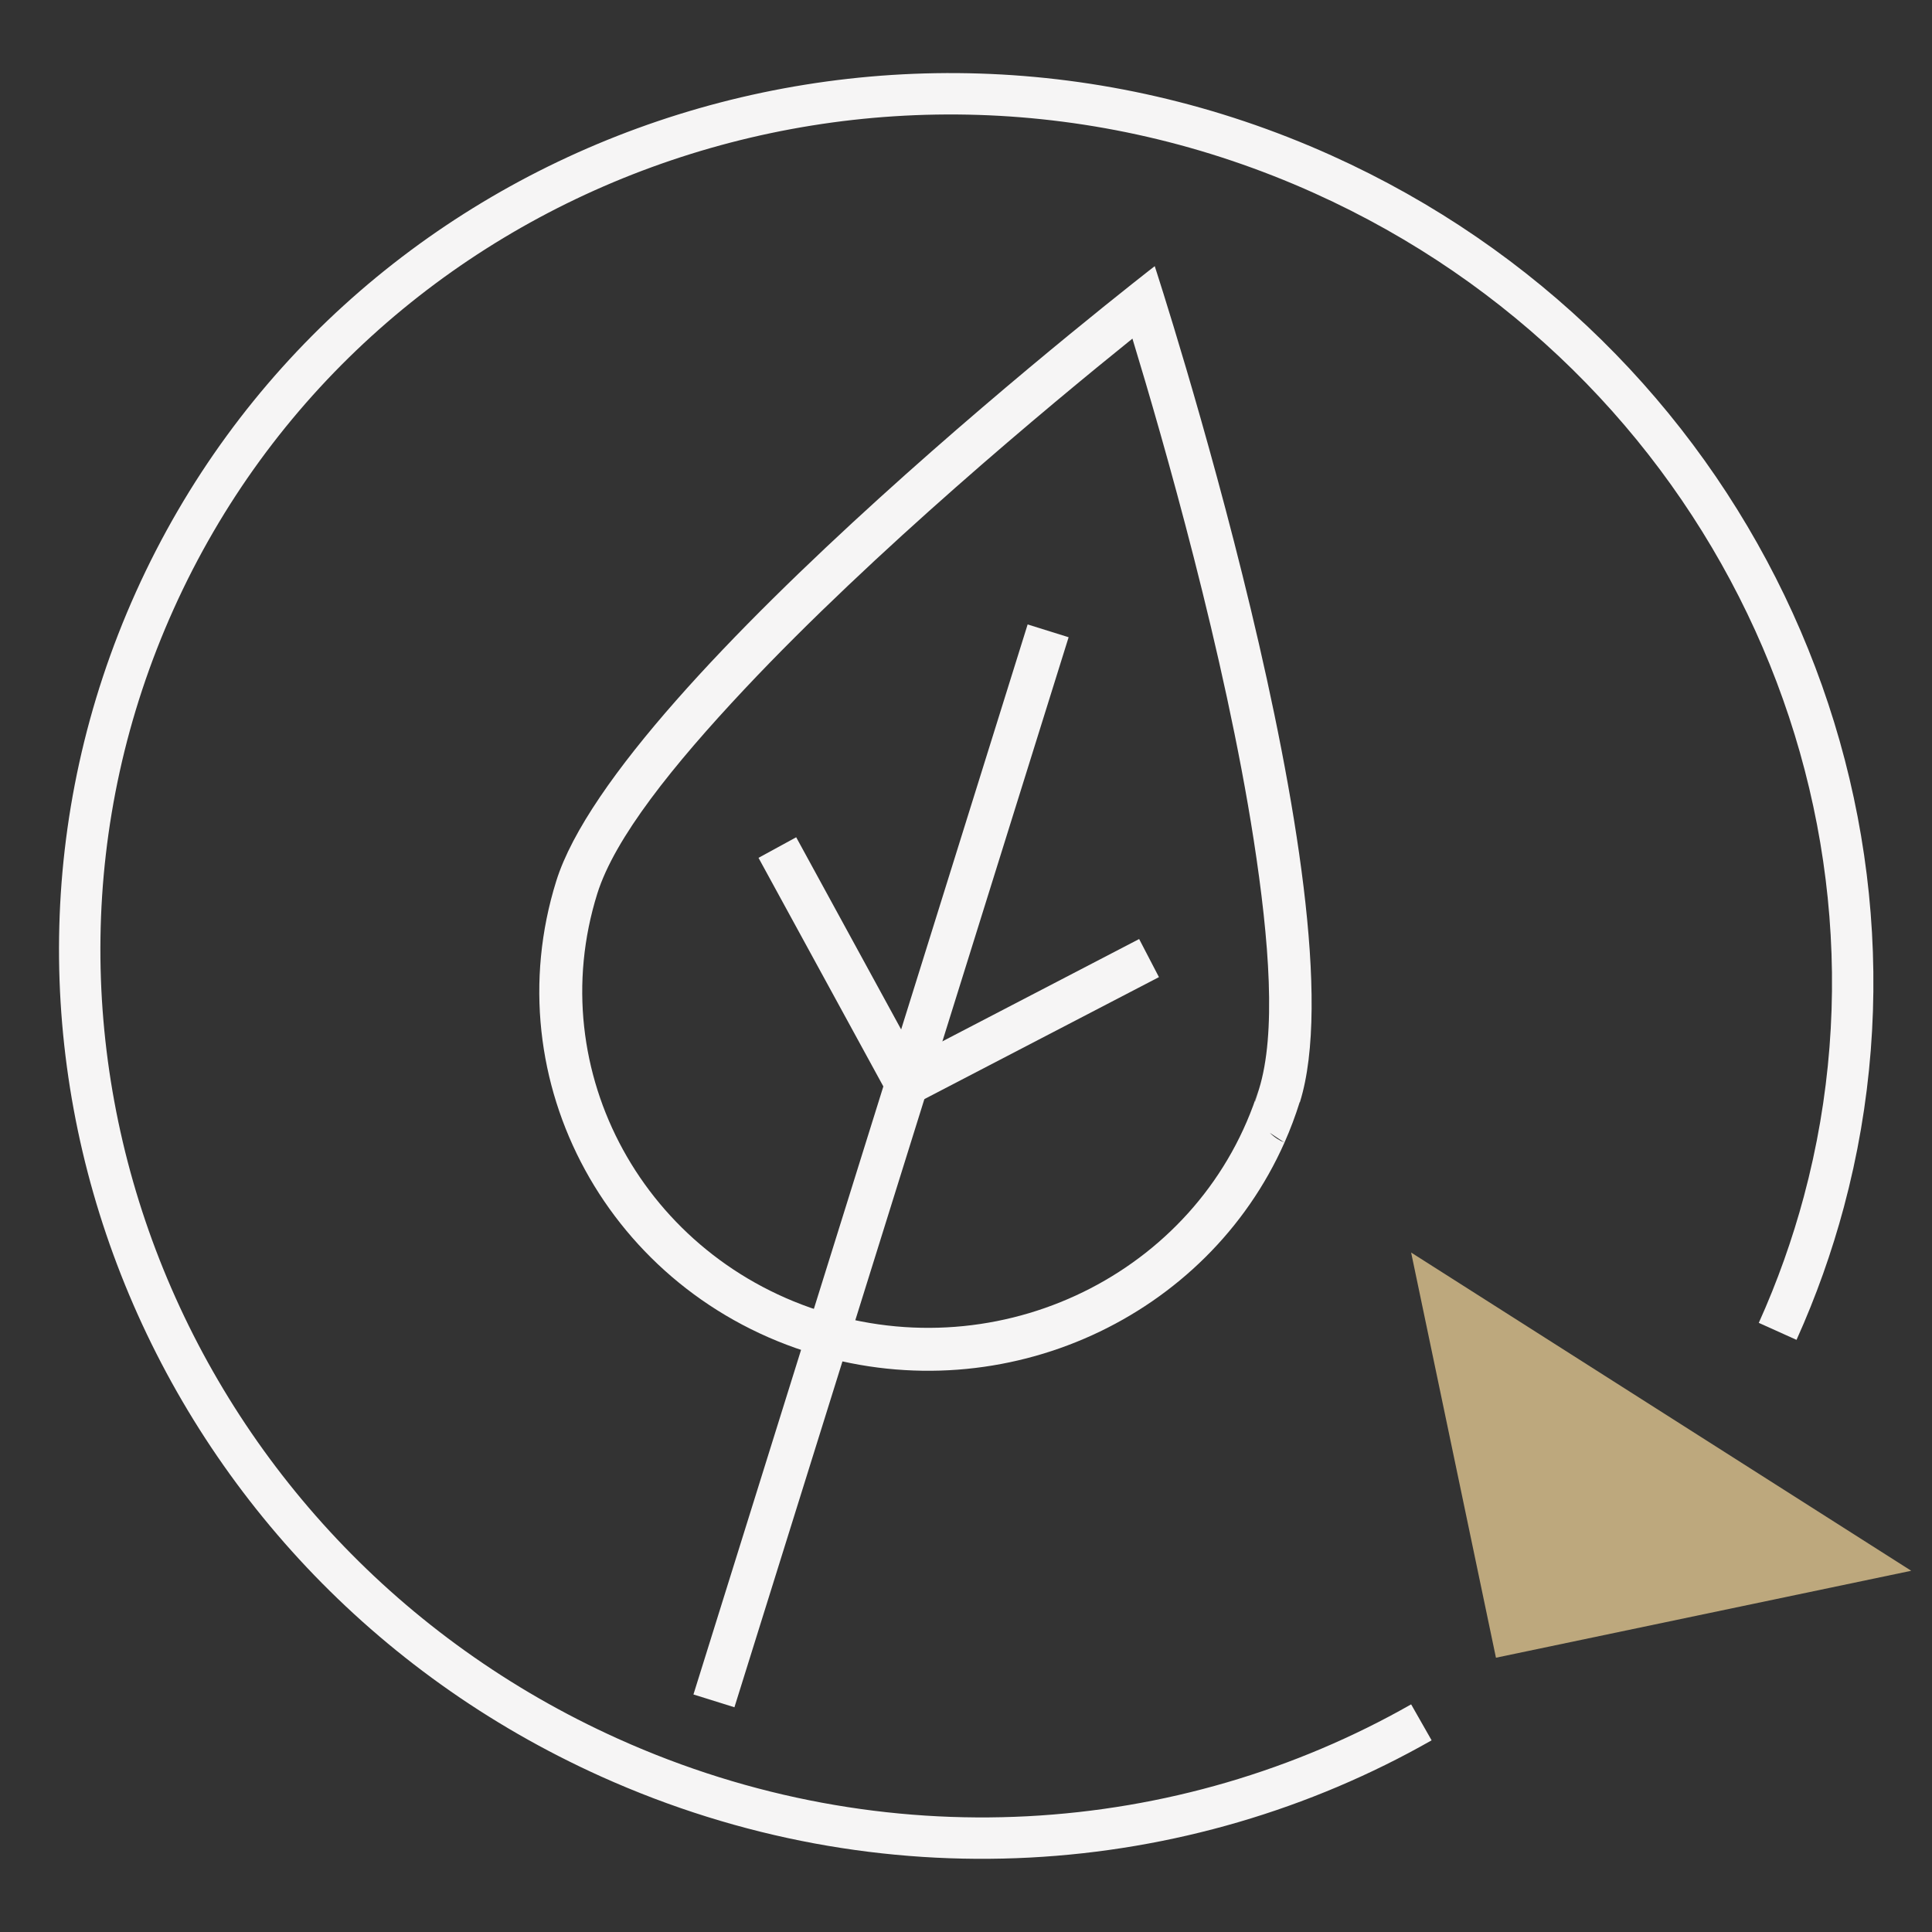
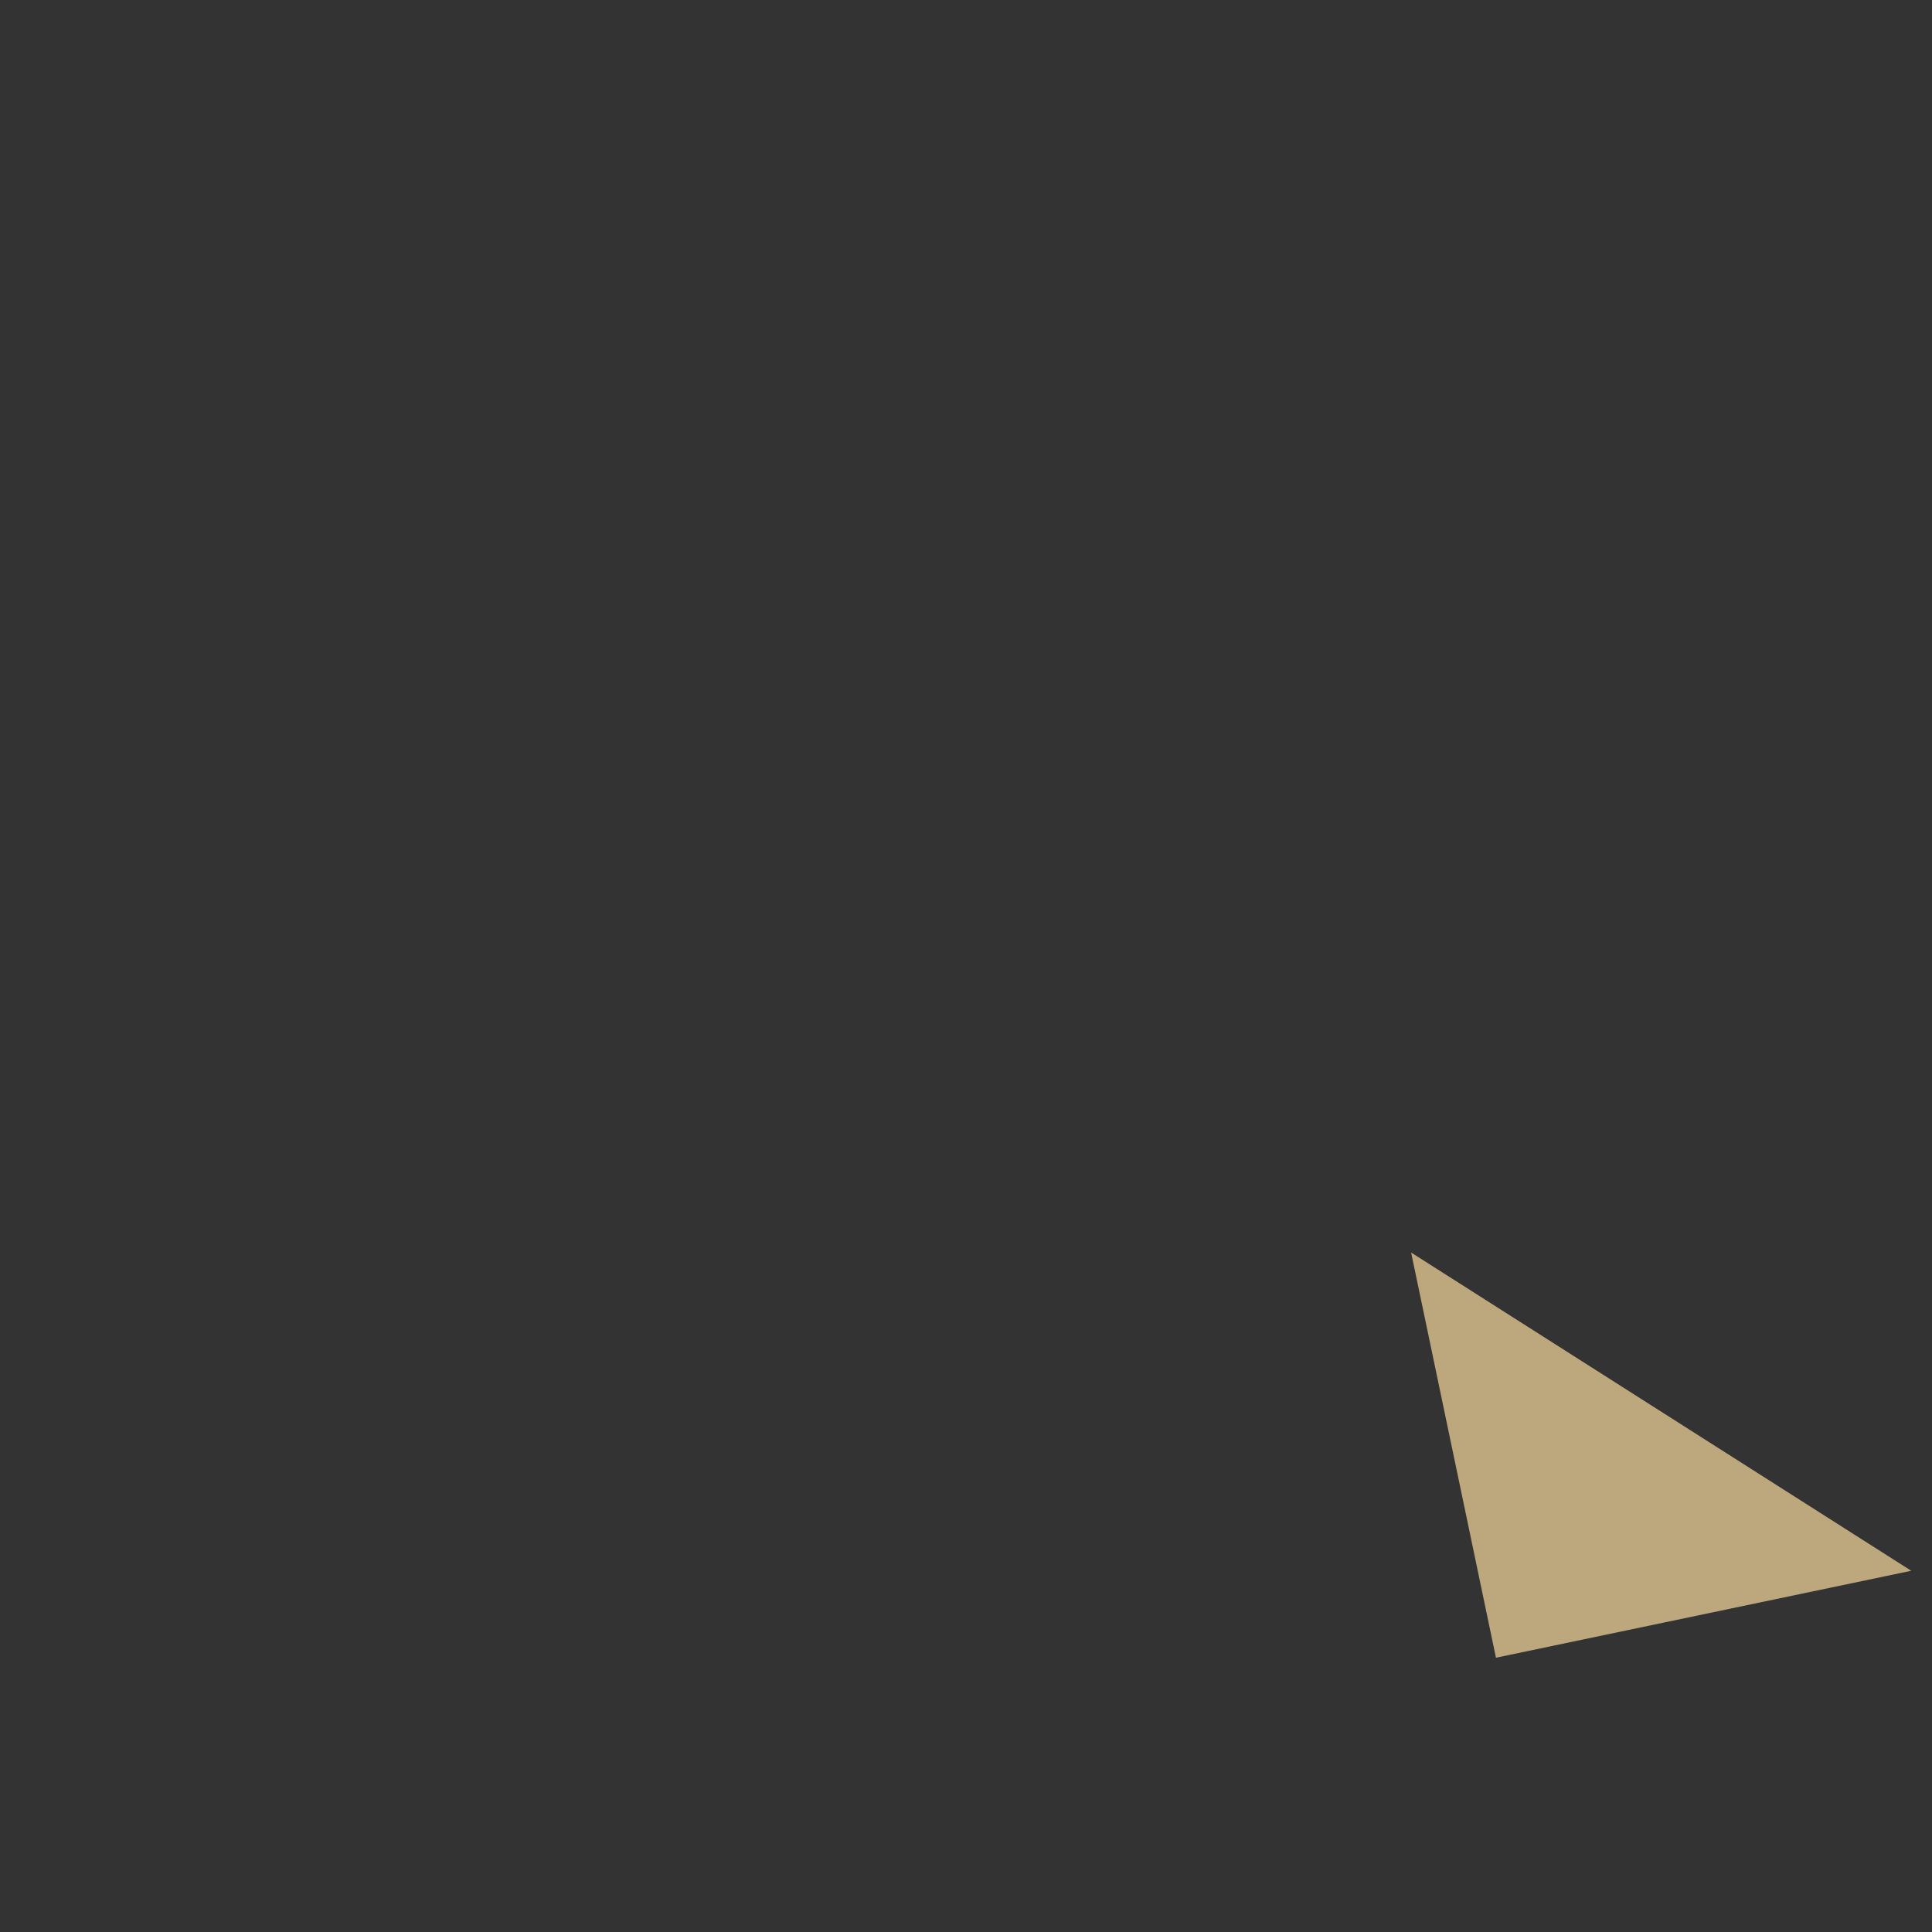
<svg xmlns="http://www.w3.org/2000/svg" width="100%" height="100%" viewBox="0 0 90 90" xml:space="preserve" style="fill-rule:evenodd;clip-rule:evenodd;stroke-miterlimit:10;">
  <rect x="0" y="0" width="90" height="90" fill="#333333" stroke="none" />
  <g id="durable" transform="matrix(1,0,0,1,-5.635,1.685)">
    <g transform="matrix(0.855,-0.179,0.179,0.855,23.395,53.667)">
      <path d="M75.679,36.687L53.053,14.611L53.053,36.687L75.679,36.687Z" style="fill:rgb(189,168,125);fill-rule:nonzero;" />
    </g>
    <g transform="matrix(0.879,0.396,-0.396,0.879,29.122,-12.185)">
-       <path d="M79.064,67.604C71.272,78.291 58.474,85.271 44,85.271C20.249,85.271 1,66.482 1,43.315C1,20.149 20.249,1.36 44,1.36C65.436,1.36 83.208,16.667 86.465,36.686C86.816,38.844 87,41.056 87,43.308" style="fill:none;fill-rule:nonzero;stroke:rgb(246,245,245);stroke-width:2px;" />
-     </g>
+       </g>
    <g transform="matrix(1,0,0,1,5,-1)">
-       <path d="M33.893,78.548L49.461,28.702" style="fill:none;fill-rule:nonzero;stroke:rgb(246,245,245);stroke-width:2px;" />
-       <path d="M60.471,52.54C56.863,60.677 47.486,65.045 38.587,62.4C29.023,59.557 23.634,49.687 26.548,40.355C29.462,31.023 54.427,11.713 54.427,11.713C54.427,11.713 64.103,41.329 61.189,50.661L61.181,50.653C60.978,51.302 60.741,51.932 60.471,52.54ZM60.471,52.54L59.785,52.085C60.022,52.317 60.261,52.456 60.471,52.54ZM59.104,50.628L59.28,50.065C60.091,47.467 59.771,43.175 59.037,38.439C57.701,29.821 54.829,19.822 53.388,15.089C49.495,18.224 41.366,24.978 35.312,31.422C31.991,34.959 29.269,38.349 28.457,40.951C25.873,49.225 30.677,57.962 39.157,60.483C47.667,63.012 56.679,58.36 59.272,50.057L59.096,50.62L59.104,50.628Z" style="fill:rgb(246,245,245);" />
-       <path d="M42.866,49.819L54.162,43.946" style="fill:none;fill-rule:nonzero;stroke:rgb(246,245,245);stroke-width:2px;" />
-       <path d="M42.866,49.819L36.847,38.797" style="fill:none;fill-rule:nonzero;stroke:rgb(246,245,245);stroke-width:2px;" />
-     </g>
+       </g>
  </g>
</svg>